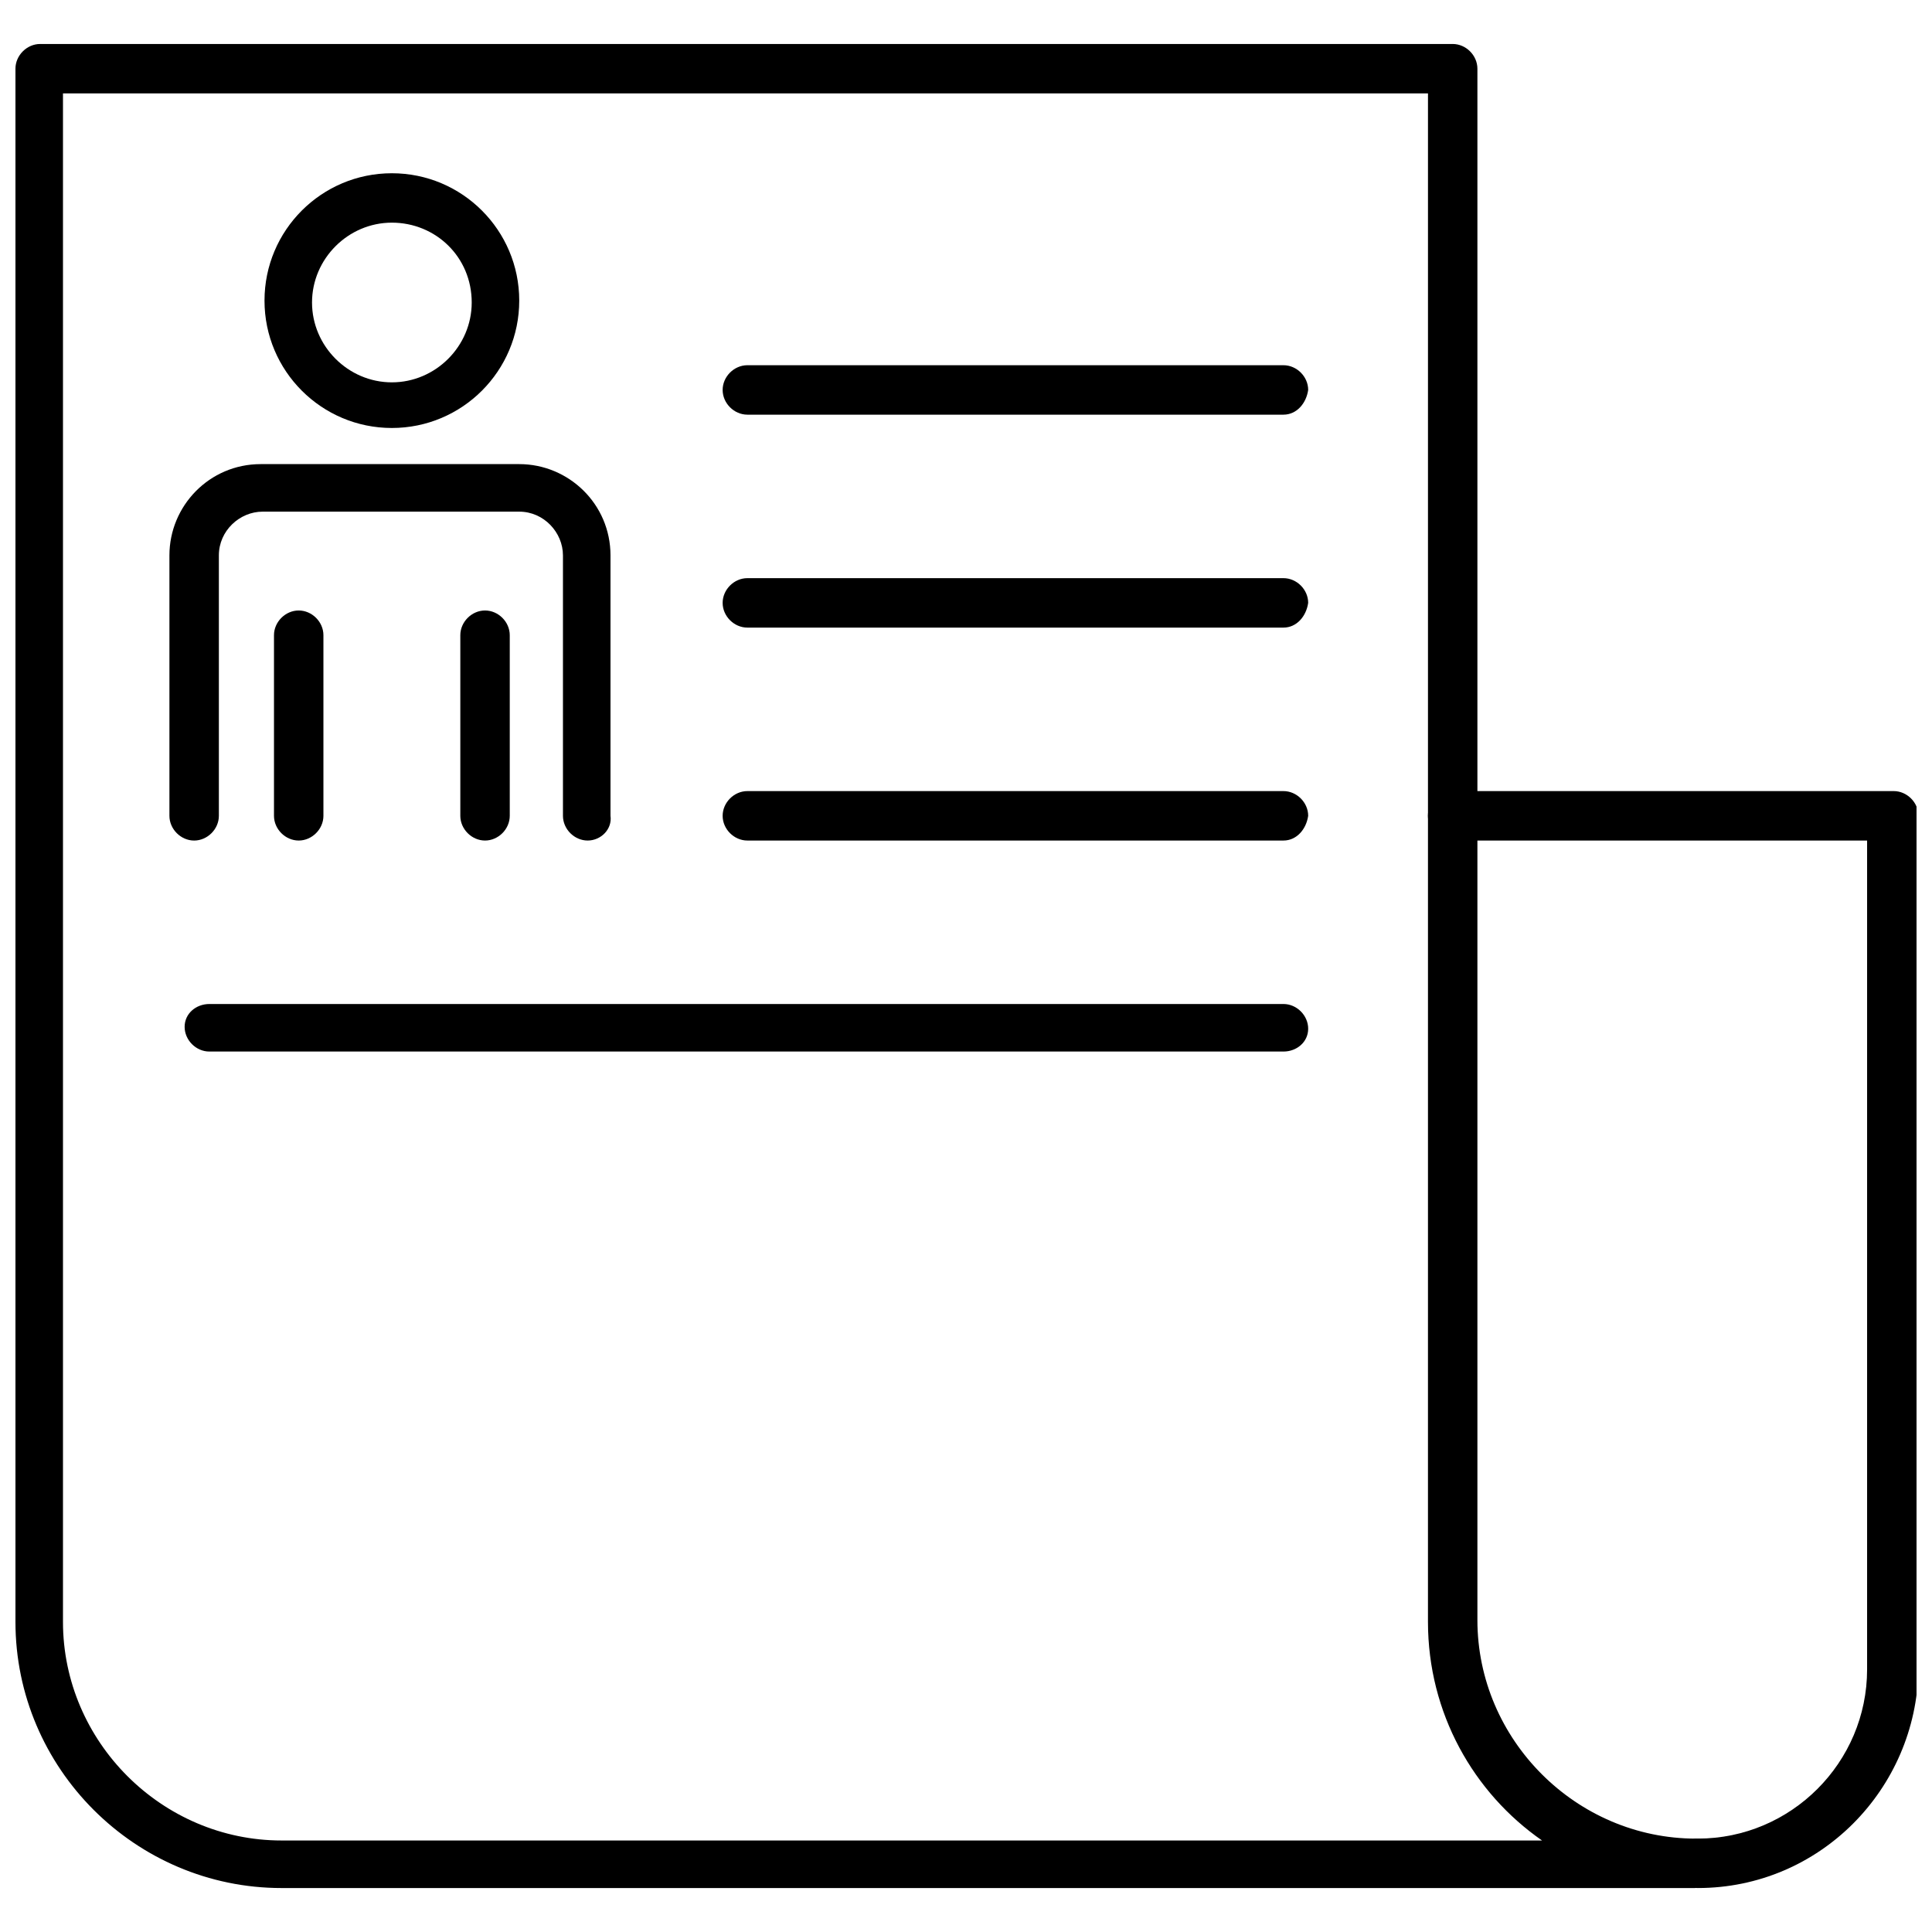
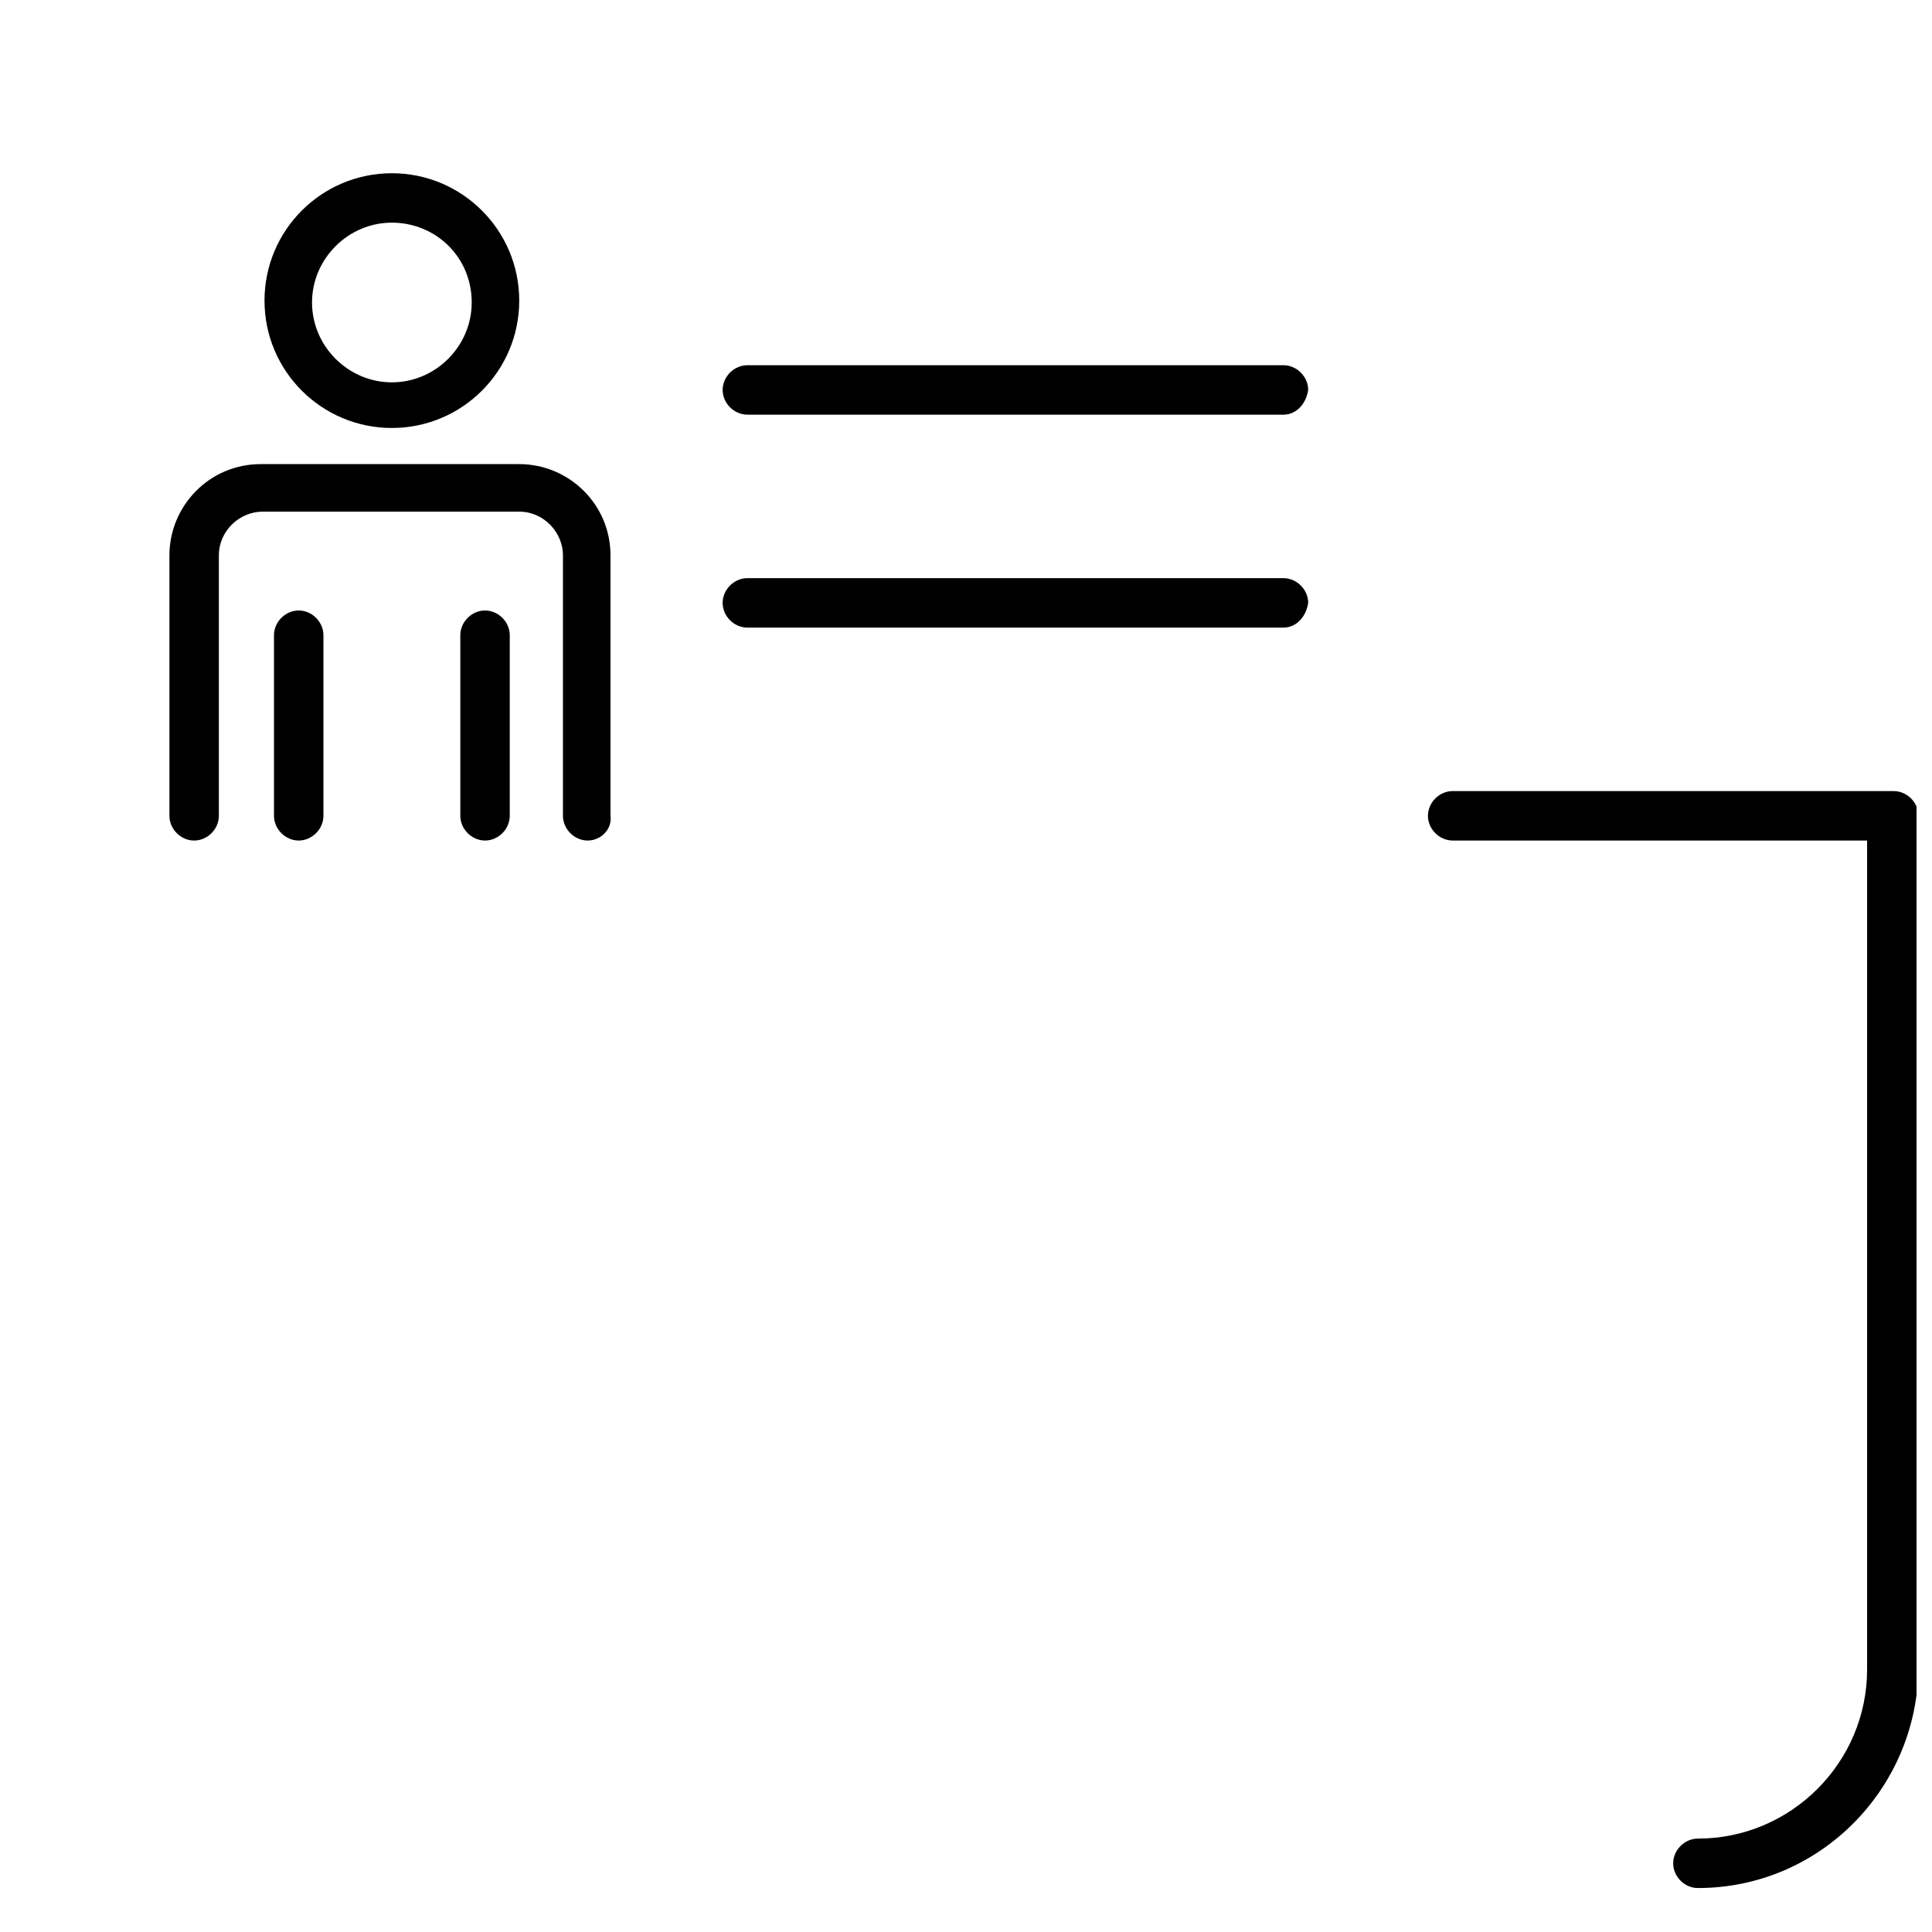
<svg xmlns="http://www.w3.org/2000/svg" width="800px" height="800px" version="1.1" viewBox="144 144 512 512">
  <defs>
    <clipPath id="b">
      <path d="m522 353h129.9v292h-129.9z" />
    </clipPath>
    <clipPath id="a">
      <path d="m148.09 155h452.91v490h-452.91z" />
    </clipPath>
  </defs>
  <g clip-path="url(#b)">
    <path d="m593.96 644.35c-3.527 0-6.551-3.023-6.551-6.551s3.023-6.551 6.551-6.551c24.688 0 44.84-20.152 44.84-44.84v-219.66h-109.83c-3.527 0-6.551-3.023-6.551-6.551 0-3.527 3.023-6.551 6.551-6.551h116.88c3.527 0 6.551 3.023 6.551 6.551v226.21c-0.504 31.742-26.195 57.941-58.441 57.941z" />
  </g>
  <path d="m272.54 366.75c-3.527 0-6.551-3.023-6.551-6.551v-47.863c0-3.527 3.023-6.551 6.551-6.551s6.551 3.023 6.551 6.551v47.863c0 3.527-3.023 6.551-6.551 6.551z" />
  <path d="m247.85 257.42c-18.641 0-33.754-15.113-33.754-33.754s15.113-33.754 33.754-33.754 33.754 15.113 33.754 33.754c0 18.637-15.113 33.754-33.754 33.754zm0-54.414c-11.586 0-21.16 9.574-21.16 21.16 0 11.586 9.574 21.16 21.16 21.16 11.586 0 21.16-9.574 21.16-21.16 0-12.09-9.57-21.16-21.16-21.16z" />
  <path d="m299.74 366.75c-3.527 0-6.551-3.023-6.551-6.551v-69.02c0-6.047-5.039-11.586-11.586-11.586h-68.016c-6.047 0-11.586 5.039-11.586 11.586v69.023c0 3.527-3.023 6.551-6.551 6.551s-6.551-3.023-6.551-6.551v-69.023c0-13.098 10.578-24.184 24.184-24.184h68.52c13.098 0 24.184 10.578 24.184 24.184v69.023c0.5 3.523-2.523 6.547-6.047 6.547z" />
  <path d="m223.16 366.75c-3.527 0-6.551-3.023-6.551-6.551v-47.863c0-3.527 3.023-6.551 6.551-6.551s6.551 3.023 6.551 6.551v47.863c0 3.527-3.023 6.551-6.551 6.551z" />
  <g clip-path="url(#a)">
-     <path d="m592.96 644.35h-374.33c-38.793 0-70.535-31.738-70.535-70.535v-411.61c0-3.527 3.023-6.551 6.551-6.551h374.33c3.527 0 6.551 3.023 6.551 6.551v411.11c0 31.738 26.199 57.938 57.938 57.938 3.527 0 6.551 3.023 6.551 6.551-0.004 3.527-3.531 6.551-7.059 6.551zm-432.27-475.6v405.06c0 31.738 26.199 57.938 57.938 57.938h334.03c-18.137-12.594-30.23-33.754-30.23-57.938l0.004-405.06z" />
-   </g>
-   <path d="m484.13 366.75h-142.07c-3.527 0-6.551-3.023-6.551-6.551 0-3.527 3.023-6.551 6.551-6.551h142.07c3.527 0 6.551 3.023 6.551 6.551-0.504 3.527-3.023 6.551-6.551 6.551z" />
+     </g>
  <path d="m484.13 310.32h-142.07c-3.527 0-6.551-3.023-6.551-6.551 0-3.527 3.023-6.551 6.551-6.551h142.07c3.527 0 6.551 3.023 6.551 6.551-0.504 3.527-3.023 6.551-6.551 6.551z" />
  <path d="m484.13 253.89h-142.07c-3.527 0-6.551-3.023-6.551-6.551s3.023-6.551 6.551-6.551h142.07c3.527 0 6.551 3.023 6.551 6.551-0.504 3.527-3.023 6.551-6.551 6.551z" />
-   <path d="m484.13 422.67h-284.65c-3.527 0-6.551-3.023-6.551-6.551 0.004-3.527 3.027-6.047 6.551-6.047h284.65c3.527 0 6.551 3.023 6.551 6.551s-3.023 6.047-6.551 6.047z" />
</svg>